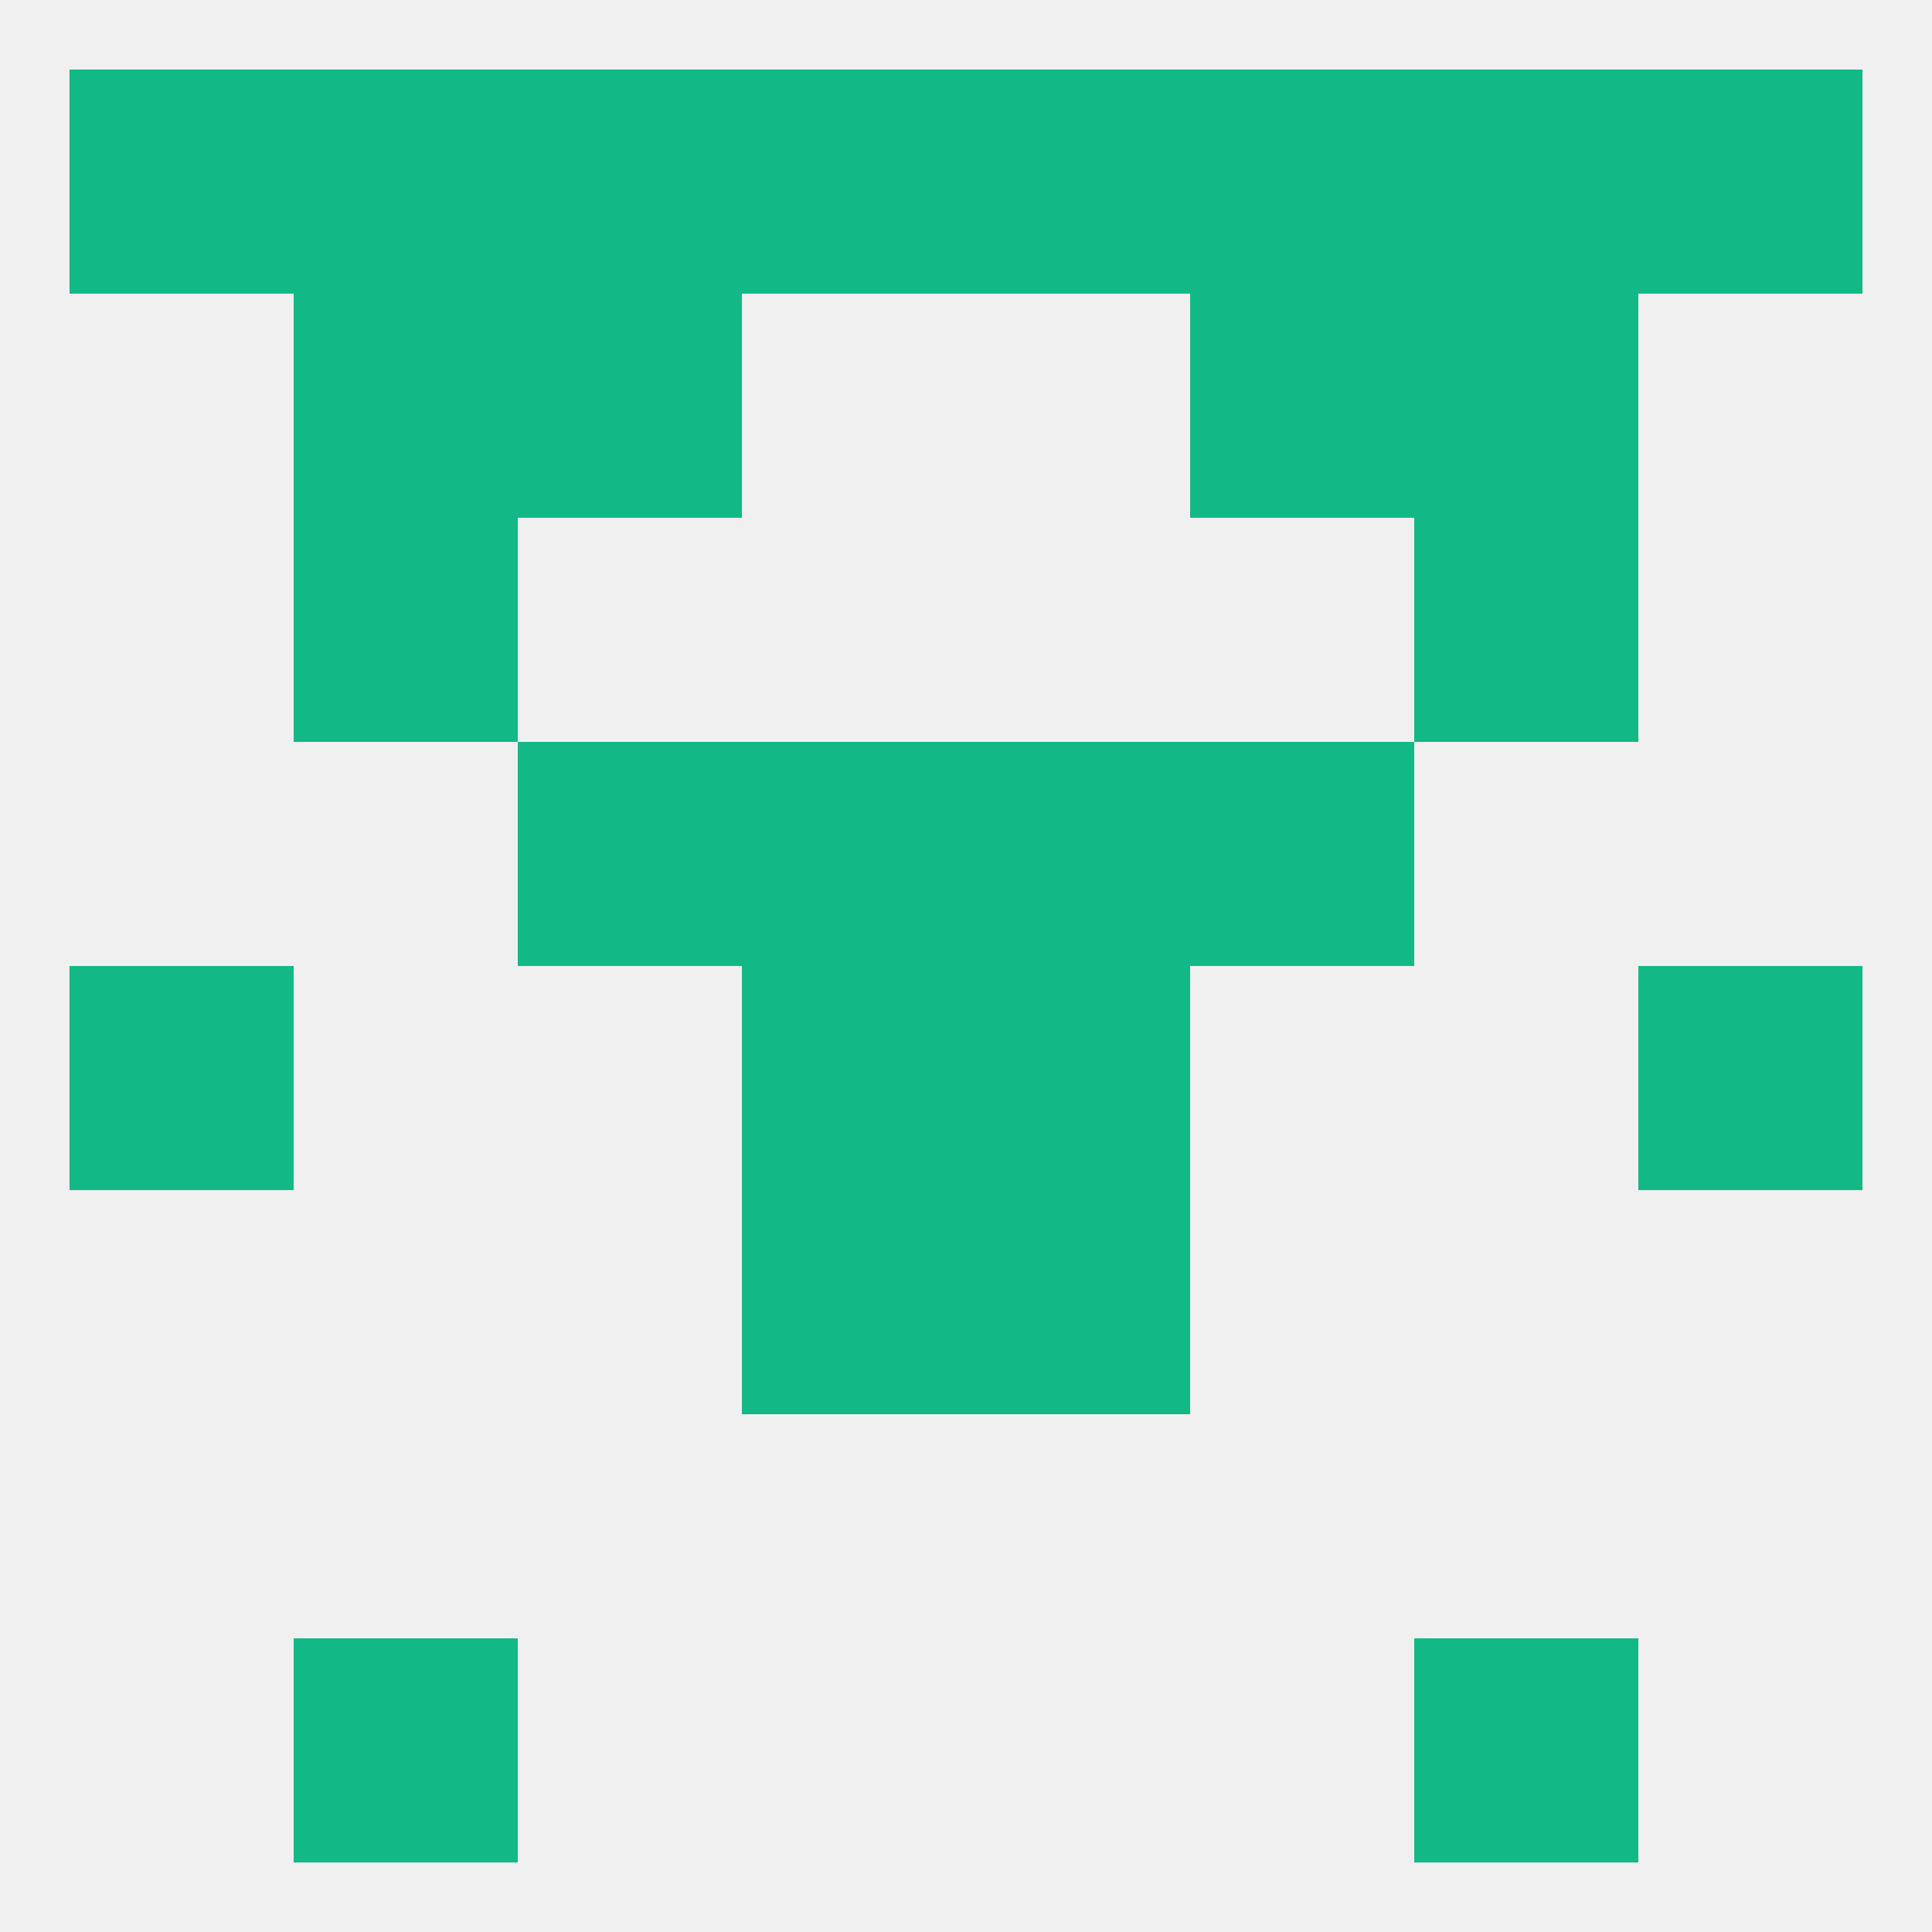
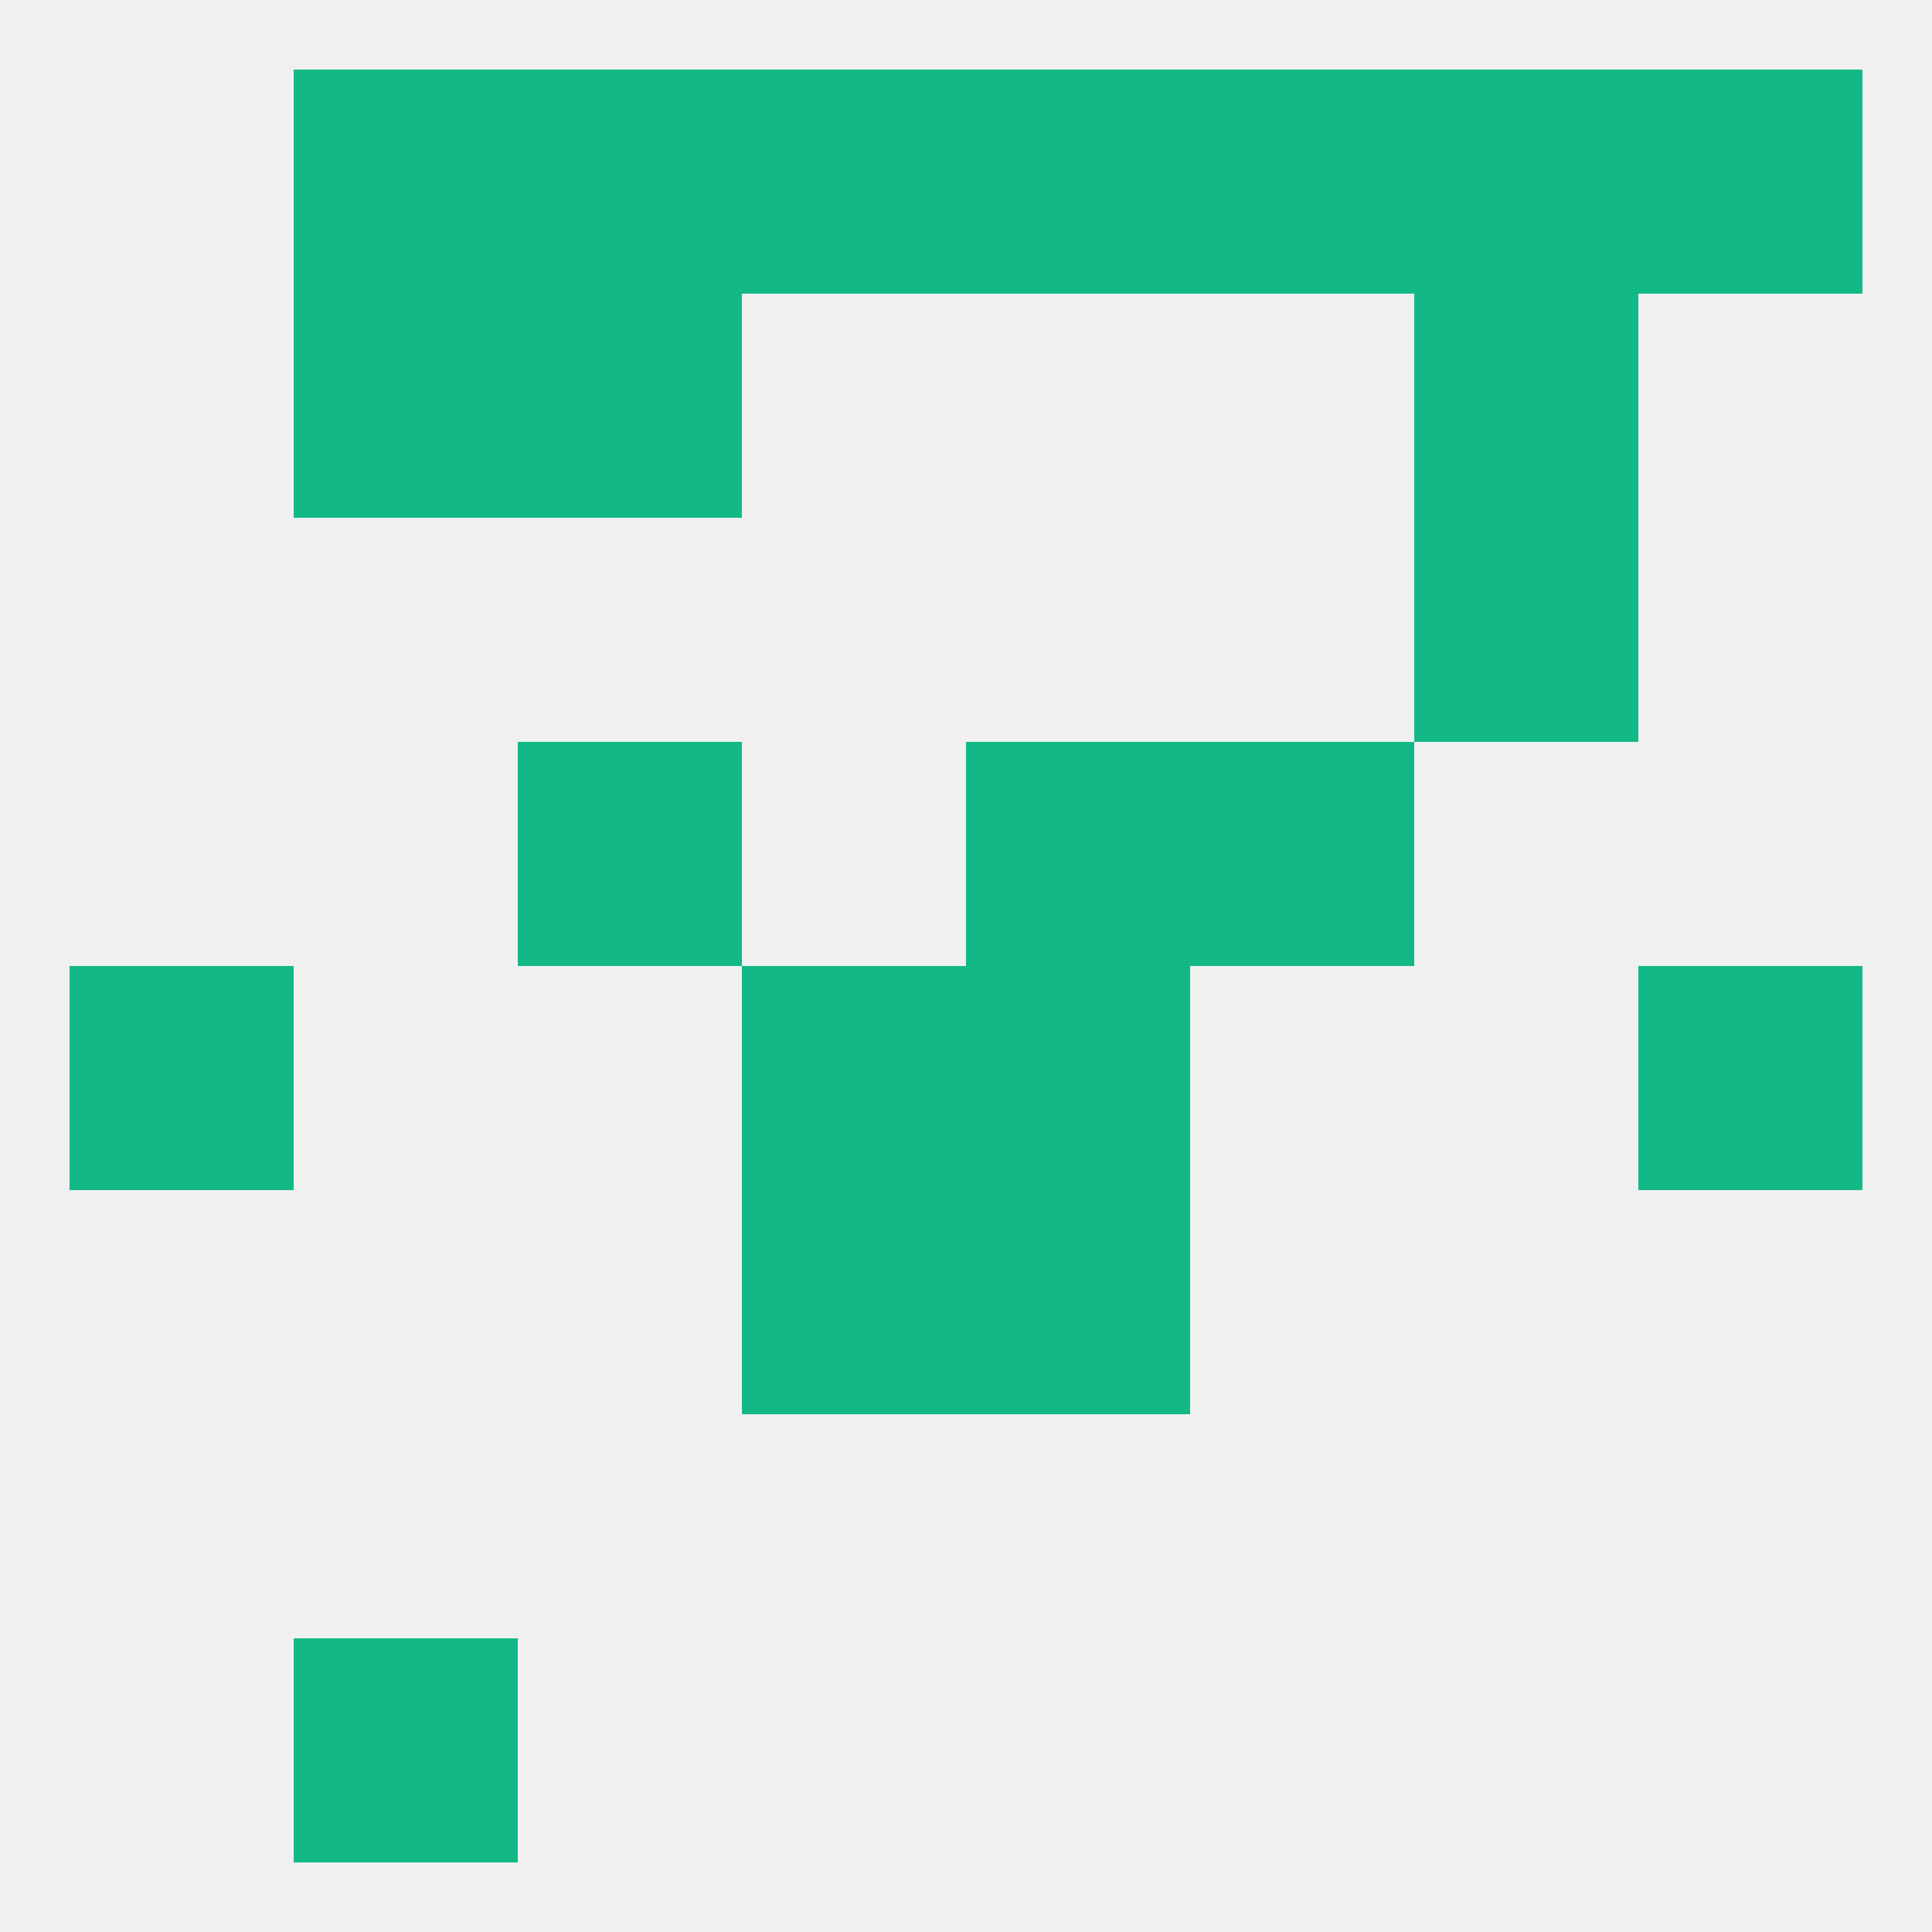
<svg xmlns="http://www.w3.org/2000/svg" version="1.1" baseprofile="full" width="250" height="250" viewBox="0 0 250 250">
  <rect width="100%" height="100%" fill="rgba(240,240,240,255)" />
  <rect x="67" y="38" width="29" height="29" fill="rgba(18,185,135,255)" />
-   <rect x="154" y="38" width="29" height="29" fill="rgba(18,185,135,255)" />
  <rect x="38" y="38" width="29" height="29" fill="rgba(18,185,135,255)" />
  <rect x="183" y="38" width="29" height="29" fill="rgba(18,185,135,255)" />
-   <rect x="38" y="67" width="29" height="29" fill="rgba(18,185,135,255)" />
  <rect x="183" y="67" width="29" height="29" fill="rgba(18,185,135,255)" />
  <rect x="154" y="9" width="29" height="29" fill="rgba(18,185,135,255)" />
  <rect x="183" y="9" width="29" height="29" fill="rgba(18,185,135,255)" />
  <rect x="212" y="9" width="29" height="29" fill="rgba(18,185,135,255)" />
  <rect x="96" y="9" width="29" height="29" fill="rgba(18,185,135,255)" />
  <rect x="67" y="9" width="29" height="29" fill="rgba(18,185,135,255)" />
  <rect x="38" y="9" width="29" height="29" fill="rgba(18,185,135,255)" />
-   <rect x="9" y="9" width="29" height="29" fill="rgba(18,185,135,255)" />
  <rect x="125" y="9" width="29" height="29" fill="rgba(18,185,135,255)" />
  <rect x="38" y="212" width="29" height="29" fill="rgba(18,185,135,255)" />
-   <rect x="183" y="212" width="29" height="29" fill="rgba(18,185,135,255)" />
  <rect x="9" y="125" width="29" height="29" fill="rgba(18,185,135,255)" />
  <rect x="212" y="125" width="29" height="29" fill="rgba(18,185,135,255)" />
  <rect x="96" y="125" width="29" height="29" fill="rgba(18,185,135,255)" />
  <rect x="125" y="125" width="29" height="29" fill="rgba(18,185,135,255)" />
  <rect x="96" y="154" width="29" height="29" fill="rgba(18,185,135,255)" />
  <rect x="125" y="154" width="29" height="29" fill="rgba(18,185,135,255)" />
-   <rect x="96" y="96" width="29" height="29" fill="rgba(18,185,135,255)" />
  <rect x="125" y="96" width="29" height="29" fill="rgba(18,185,135,255)" />
  <rect x="67" y="96" width="29" height="29" fill="rgba(18,185,135,255)" />
  <rect x="154" y="96" width="29" height="29" fill="rgba(18,185,135,255)" />
</svg>